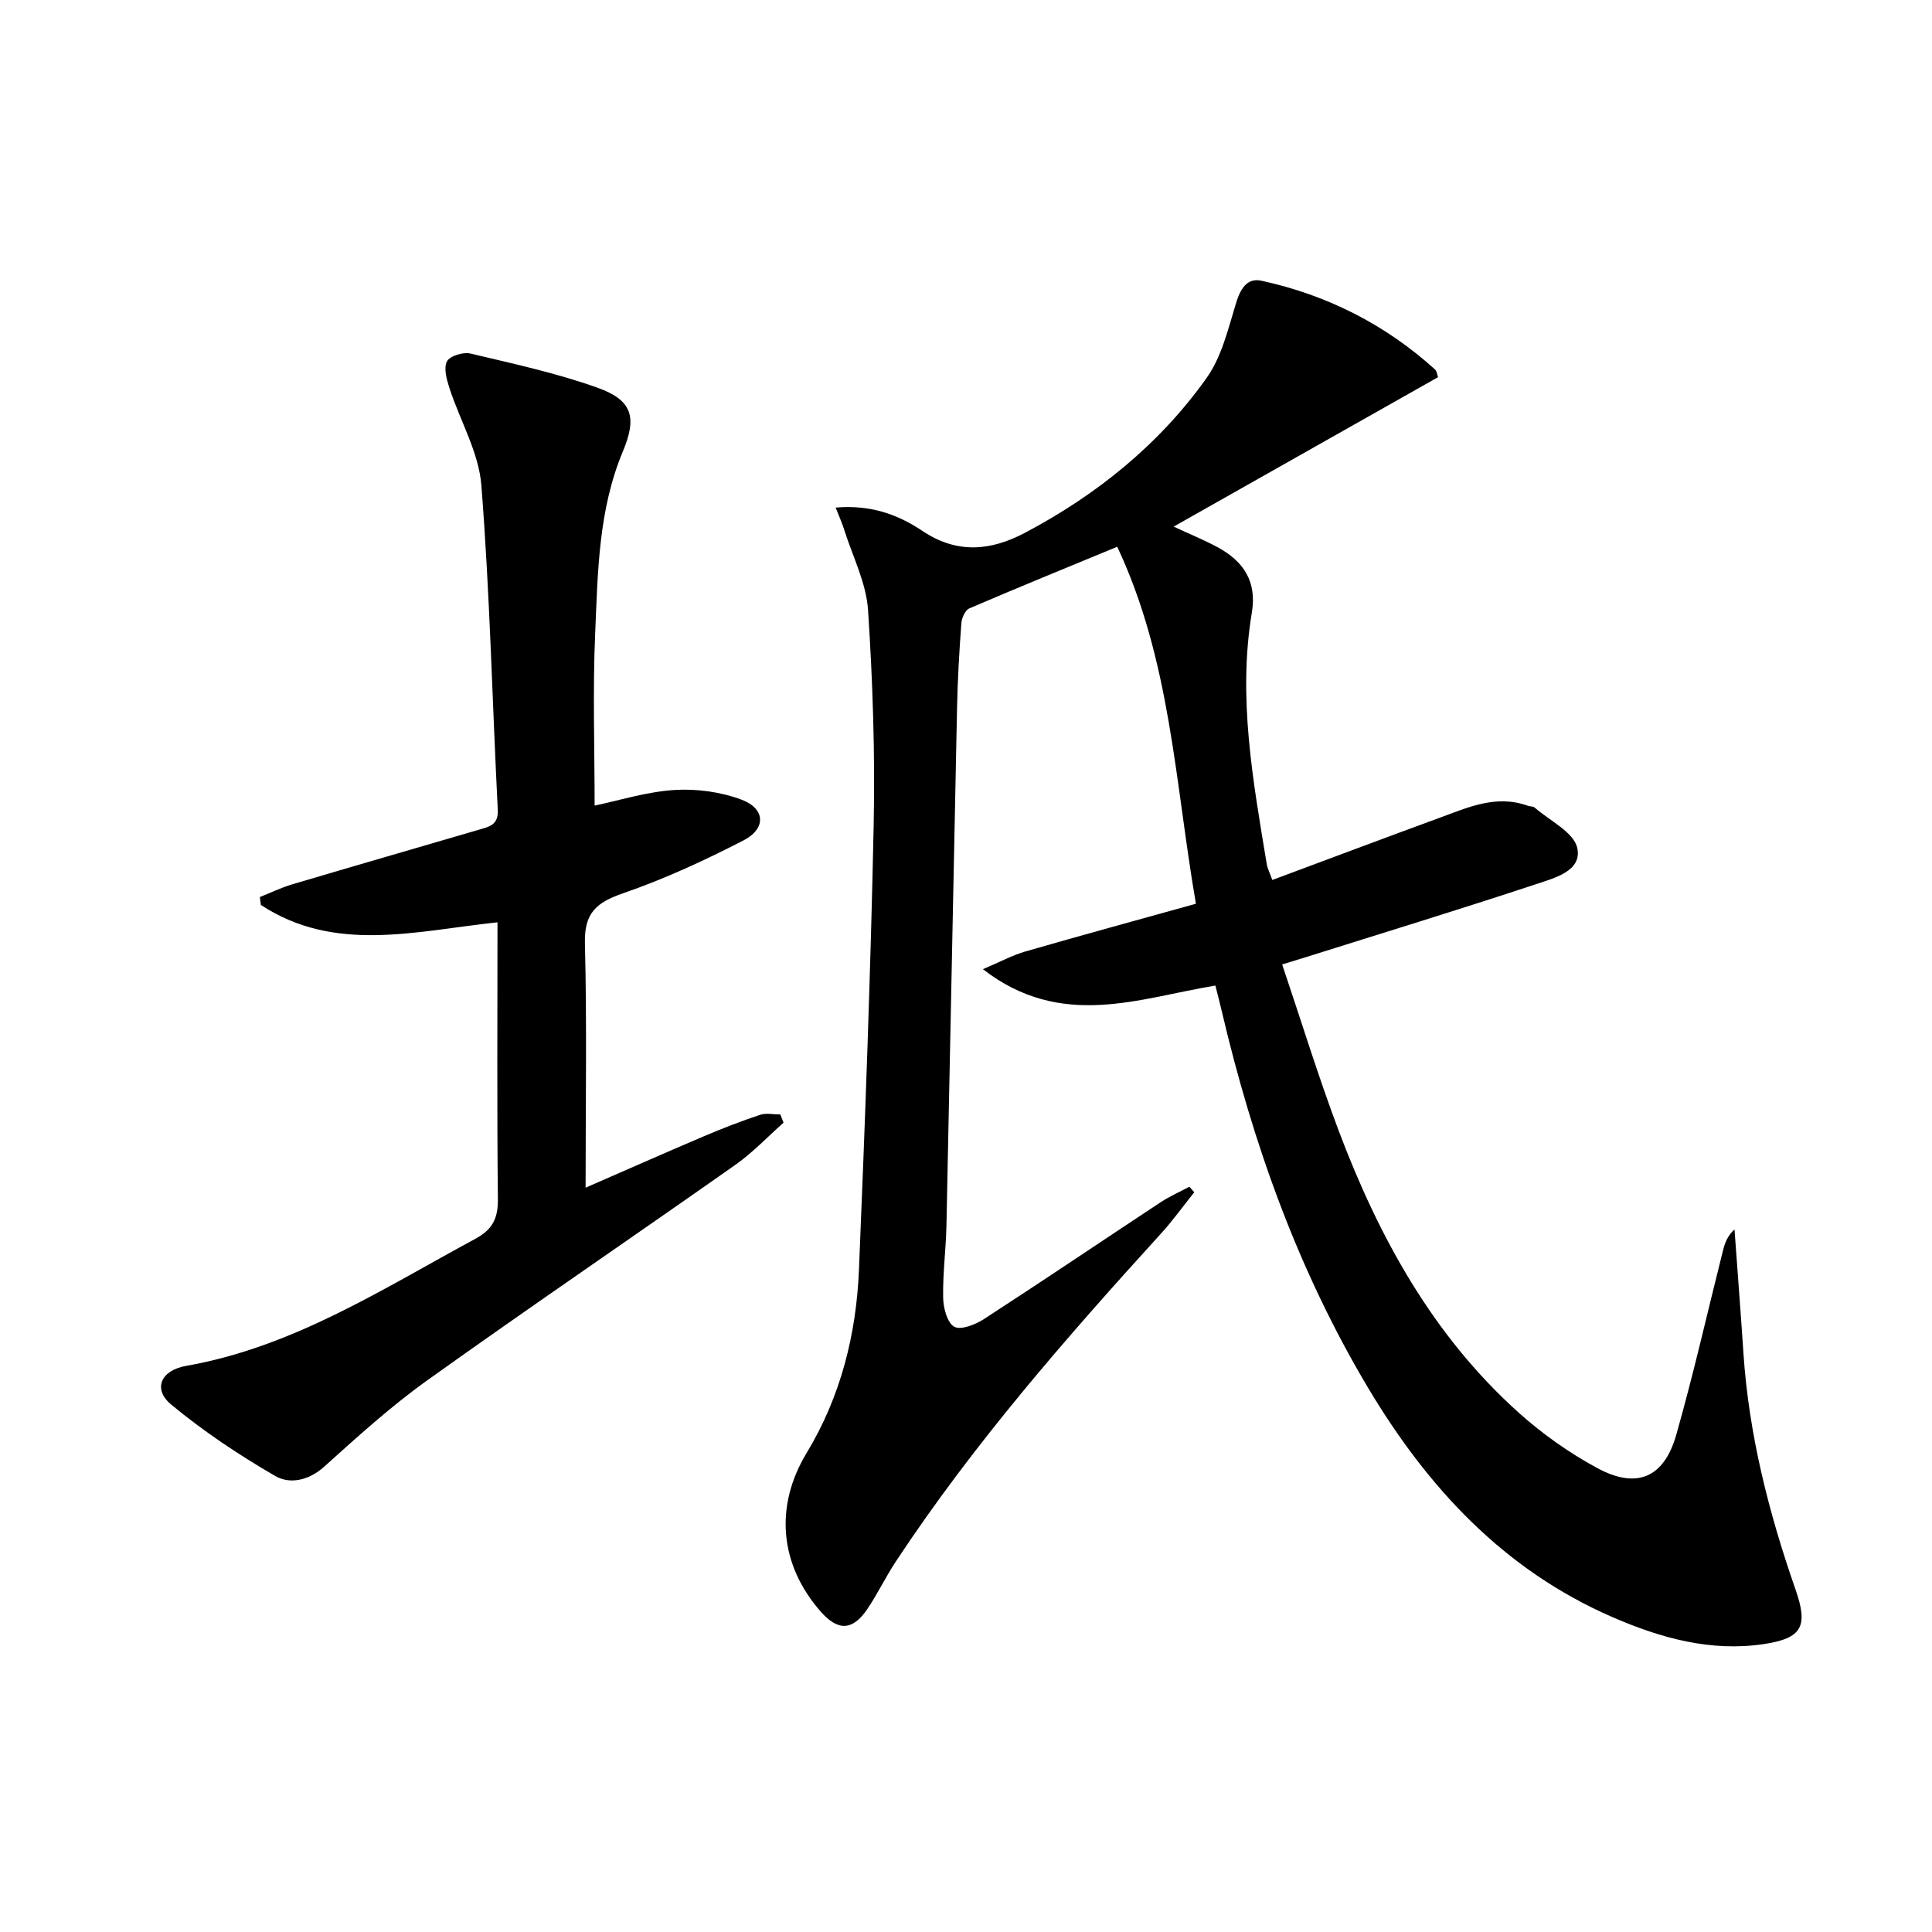
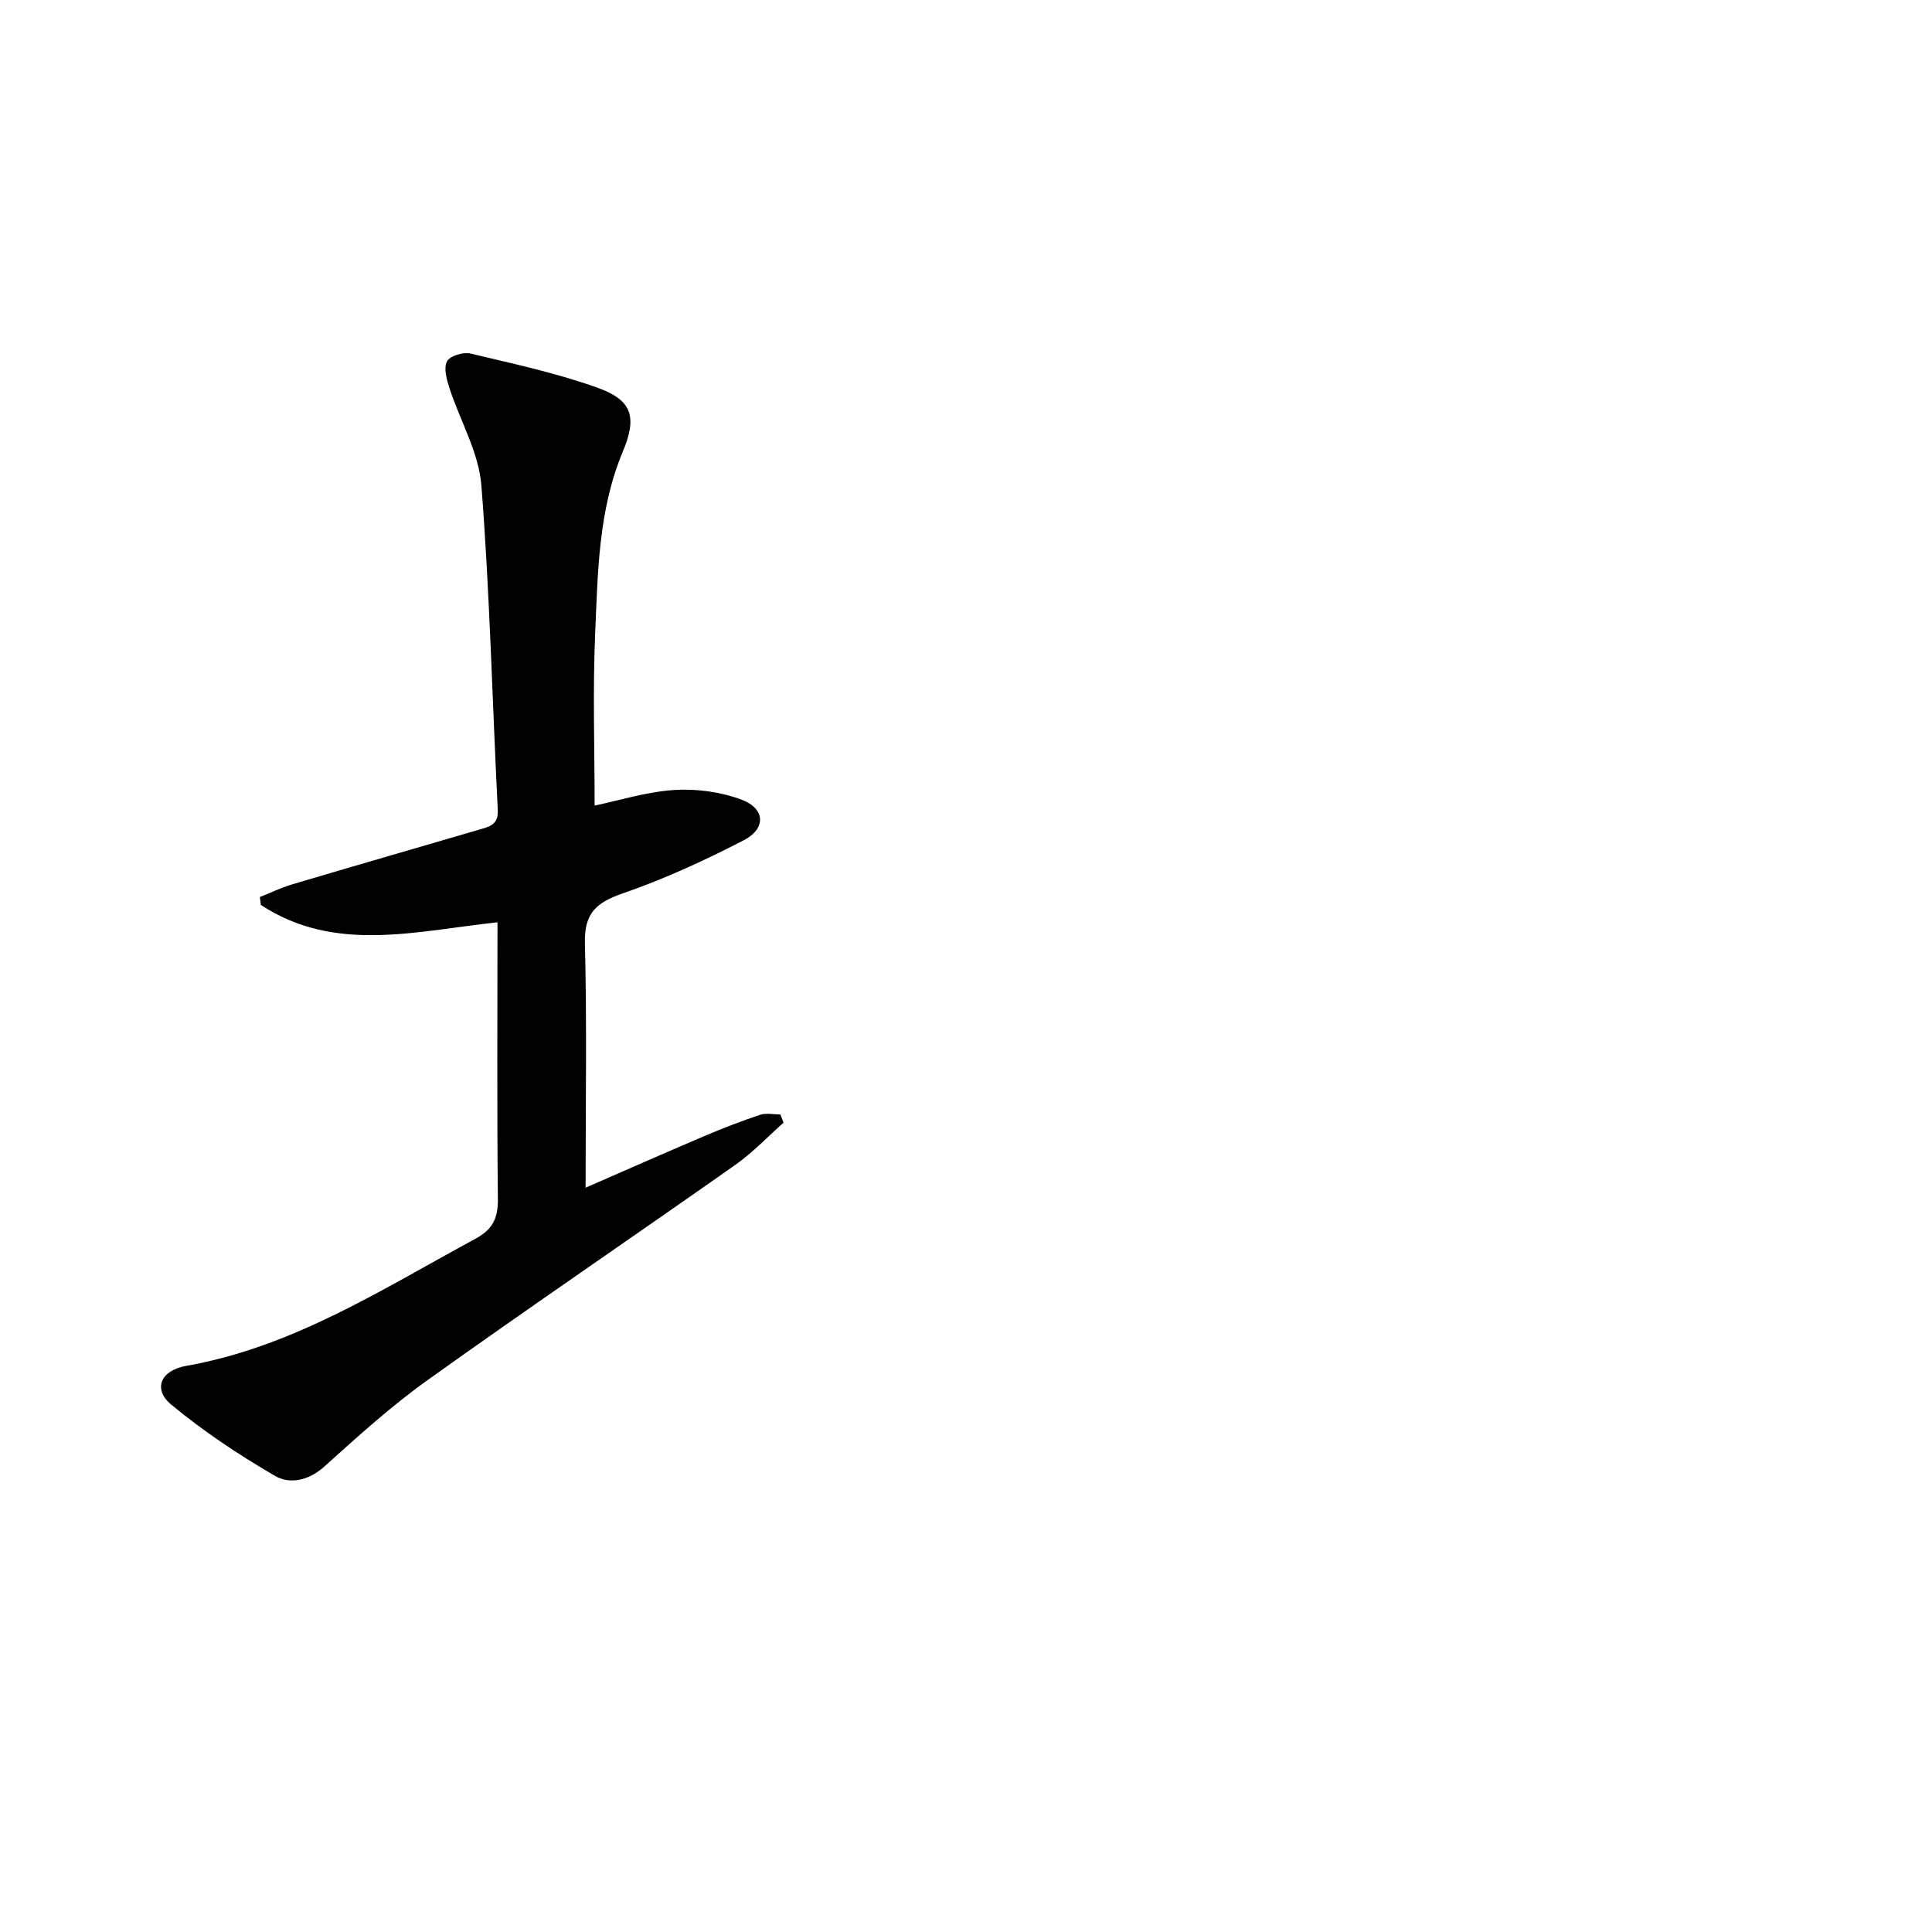
<svg xmlns="http://www.w3.org/2000/svg" enable-background="new 0 0 400 400" viewBox="0 0 400 400">
-   <path d="m173.01 105.09c7.42-.64 13.08 1.55 17.98 4.84 7.21 4.83 14.19 4.08 21.16.41 14.91-7.87 27.87-18.32 37.66-32.08 3.12-4.38 4.46-10.15 6.08-15.44.9-2.96 2.25-5.36 5.27-4.7 13.55 2.94 25.6 9.02 35.92 18.35.43.39.48 1.18.65 1.62-18.19 10.28-36.2 20.46-54.74 30.94 3.37 1.57 6.37 2.78 9.18 4.31 5.31 2.89 8.08 7.07 7.01 13.5-2.93 17.55.24 34.79 3.08 52.02.16.96.64 1.86 1.16 3.33 11.64-4.33 23.07-8.64 34.54-12.84 5.91-2.16 11.78-4.9 18.34-2.53.47.17 1.1.09 1.43.38 3.12 2.73 8.13 5.1 8.83 8.39 1.02 4.75-4.76 6.21-8.52 7.46-15.74 5.21-31.6 10.06-47.42 15.04-1.41.44-2.82.87-5.16 1.59 3.94 11.67 7.47 23.2 11.72 34.47 8.31 22.02 19.48 42.37 37.24 58.32 4.9 4.4 10.44 8.31 16.22 11.45 8.21 4.46 13.88 2.06 16.42-6.89 3.58-12.6 6.46-25.4 9.66-38.1.38-1.53.9-3.02 2.39-4.4.62 8.54 1.28 17.08 1.85 25.62 1.12 16.86 5.24 33.05 10.78 48.93 2.65 7.6 1.42 10.1-6.51 11.3-11.04 1.67-21.46-1.25-31.45-5.6-22.44-9.77-38.19-26.78-50.5-47.39-14.53-24.34-23.92-50.69-30.36-78.18-.37-1.59-.79-3.18-1.29-5.16-15.84 2.6-31.86 9.21-48.13-3.39 3.59-1.52 6.06-2.87 8.7-3.64 11.59-3.35 23.23-6.52 35.4-9.91-4.36-25.26-5.21-50.34-16.29-73.91-10.47 4.33-20.59 8.45-30.62 12.76-.85.37-1.57 1.97-1.65 3.05-.43 5.8-.77 11.62-.89 17.43-.76 35.78-1.44 71.56-2.2 107.34-.11 4.98-.78 9.96-.68 14.93.04 2.1.84 5.17 2.3 5.98 1.37.75 4.37-.44 6.13-1.58 12.28-7.96 24.41-16.16 36.63-24.22 1.86-1.23 3.94-2.13 5.92-3.19.34.38.67.76 1.01 1.14-2.3 2.87-4.44 5.87-6.91 8.58-19.62 21.56-38.78 43.49-54.88 67.88-2.11 3.19-3.76 6.68-5.9 9.84-3.04 4.5-6.08 4.58-9.63.55-8.58-9.76-9.6-21.86-2.94-32.86 7.05-11.66 10.29-24.54 10.84-37.98 1.27-30.58 2.4-61.17 3.04-91.77.31-14.92-.18-29.89-1.16-44.78-.37-5.59-3.16-11.02-4.9-16.51-.42-1.37-1.01-2.67-1.81-4.7z" />
  <path d="m103 190.95c-17.05 1.84-33.71 6.44-48.99-3.59-.07-.55-.14-1.1-.21-1.64 2.23-.88 4.4-1.94 6.68-2.62 12.89-3.83 25.81-7.55 38.72-11.33 2.04-.6 4.02-.95 3.86-4.07-1.14-22.41-1.64-44.87-3.4-67.23-.54-6.84-4.43-13.39-6.61-20.13-.57-1.77-1.23-4.12-.51-5.52.57-1.12 3.35-1.98 4.83-1.63 8.86 2.1 17.82 4.04 26.36 7.09 7.24 2.59 8.18 6.15 5.21 13.23-5.06 12.1-5.17 24.99-5.72 37.72-.51 11.77-.11 23.59-.11 35.56 4.98-1.04 10.69-2.85 16.49-3.23 4.61-.3 9.63.39 13.95 2.01 4.91 1.85 5.11 5.98.41 8.41-8.08 4.17-16.42 8.02-25.01 10.98-5.49 1.89-8 4.1-7.85 10.29.42 16.75.14 33.52.14 50.65 7.88-3.43 16.17-7.11 24.52-10.66 3.81-1.62 7.68-3.12 11.61-4.43 1.27-.42 2.79-.07 4.2-.07.22.57.43 1.14.65 1.7-3.29 2.92-6.35 6.17-9.92 8.69-21.22 14.94-42.69 29.53-63.81 44.63-7.54 5.39-14.47 11.69-21.37 17.9-3.21 2.89-7.12 3.67-10.12 1.94-7.53-4.37-14.88-9.26-21.57-14.81-3.79-3.15-2.22-7.06 3.11-8 22.16-3.9 40.65-15.92 59.91-26.33 3.53-1.91 4.68-4.23 4.63-8.21-.2-18.97-.08-37.95-.08-57.3z" />
</svg>